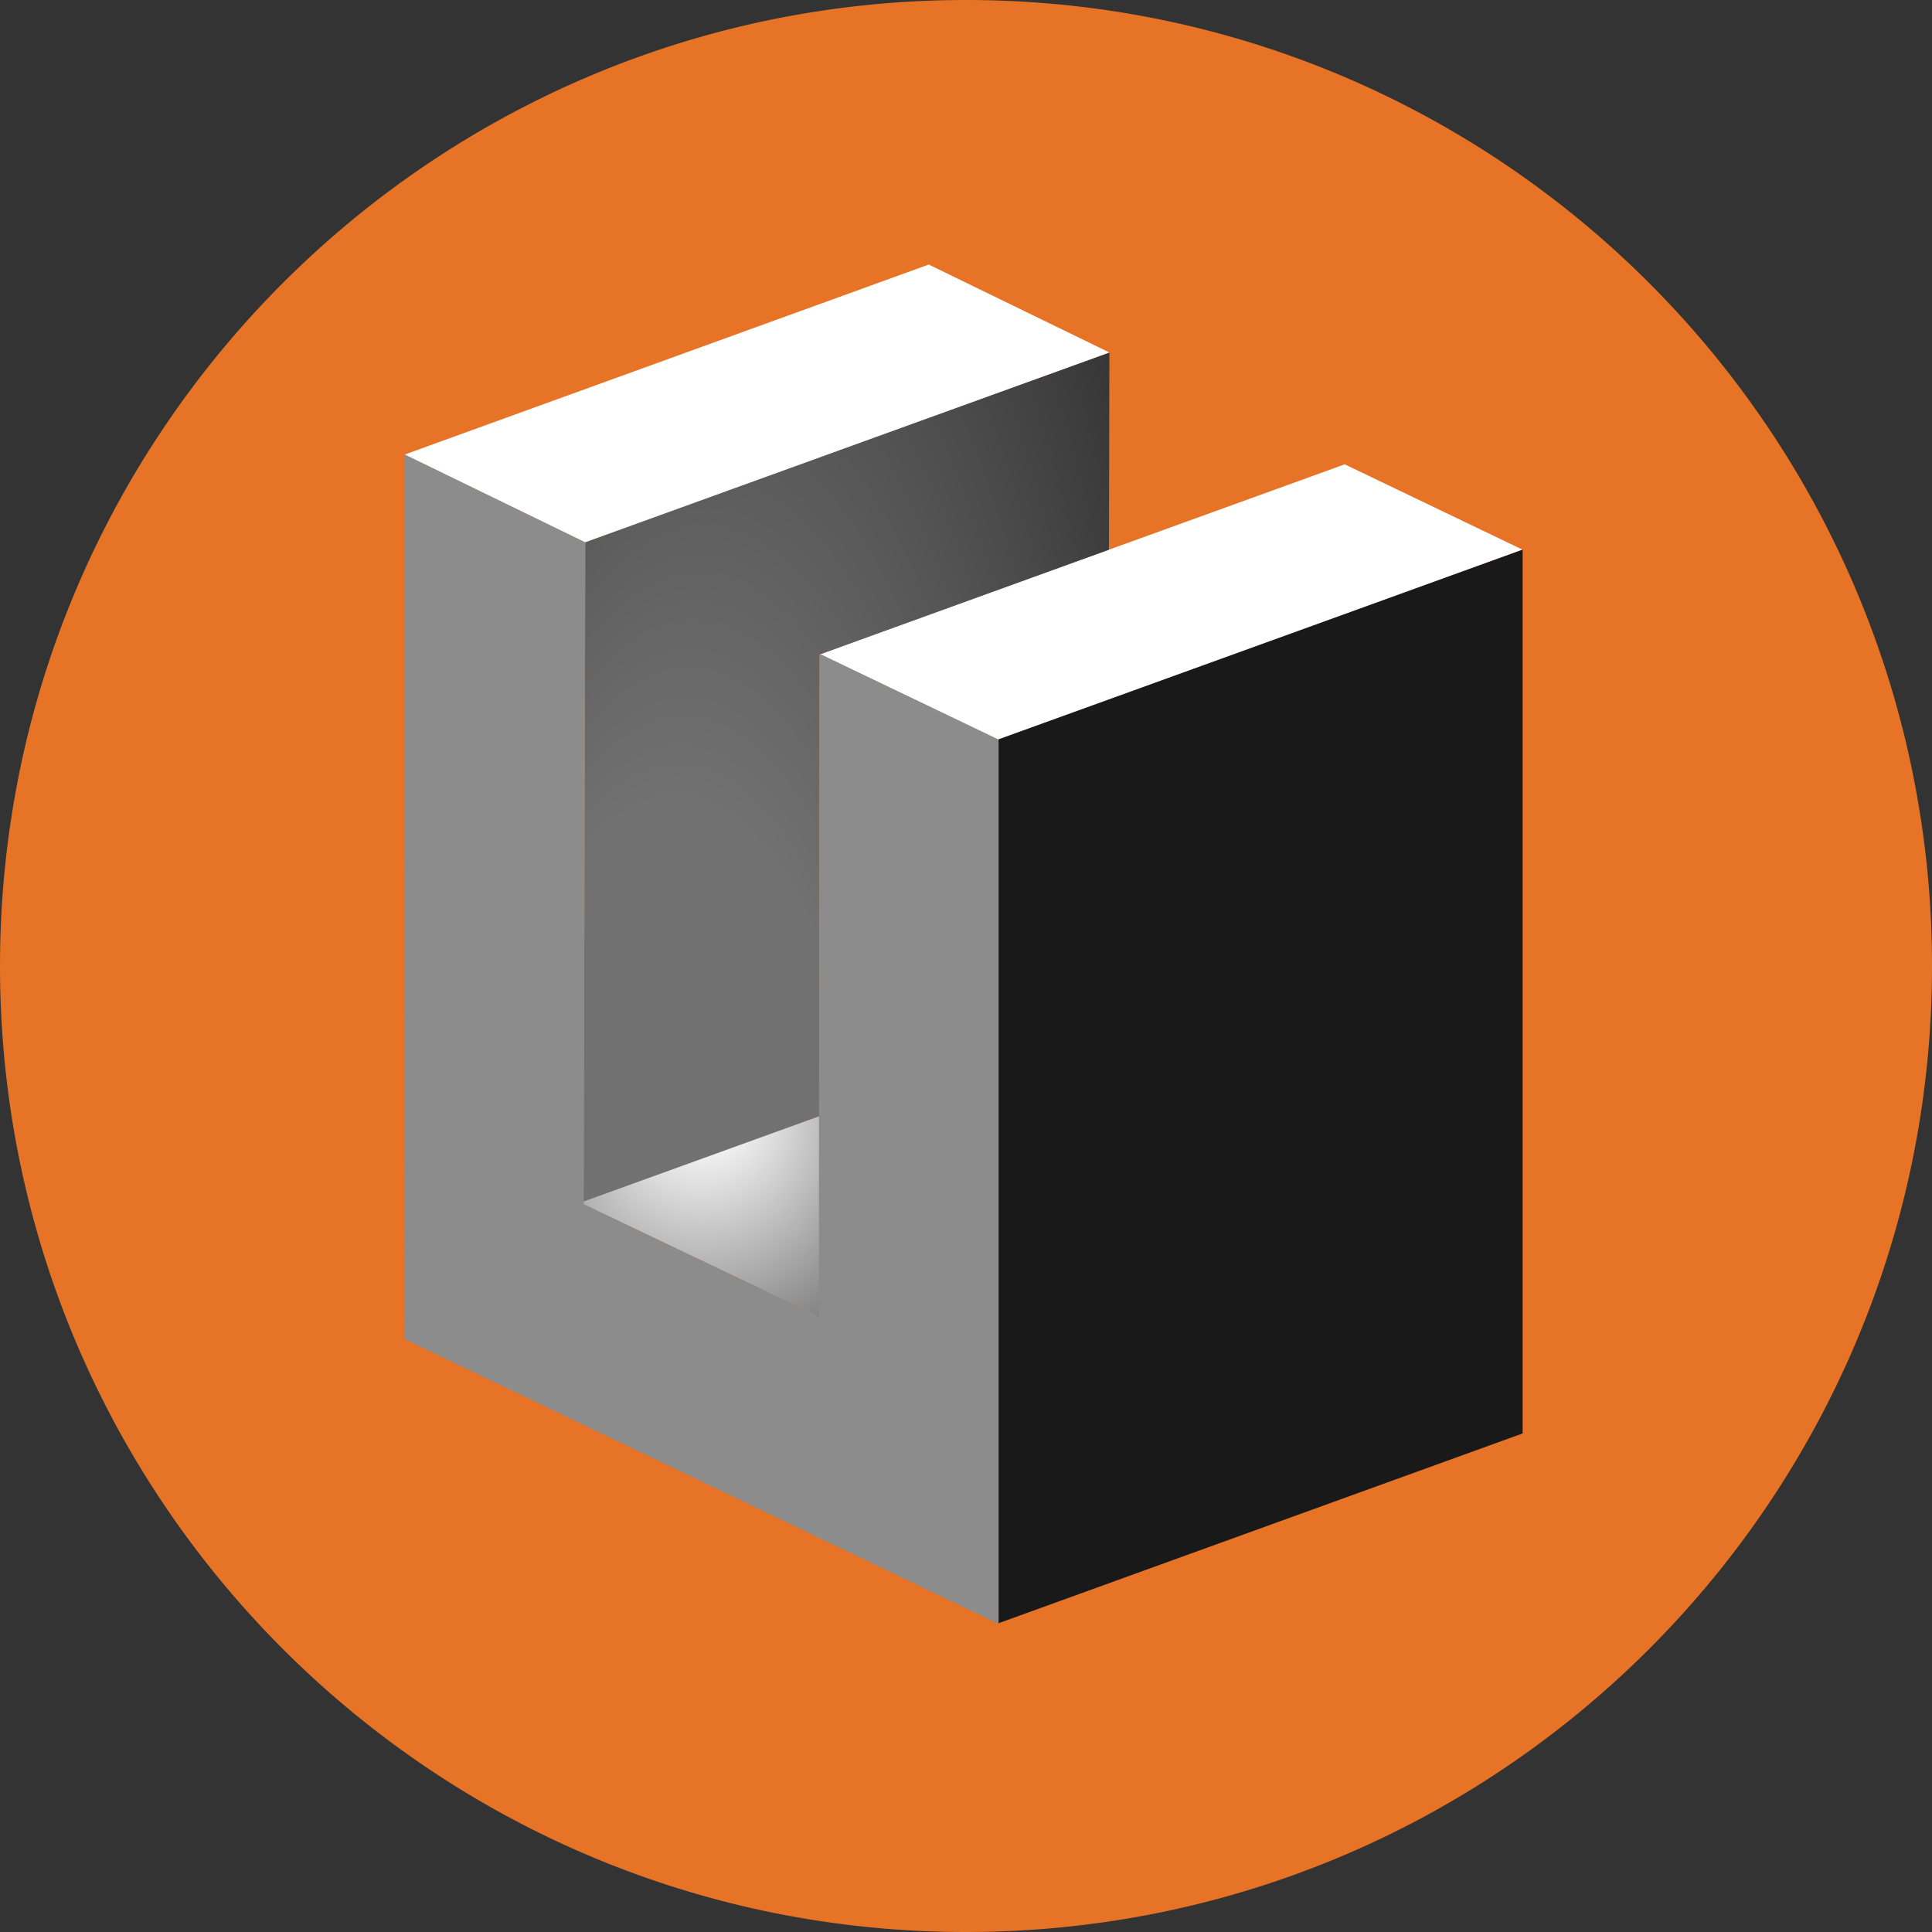
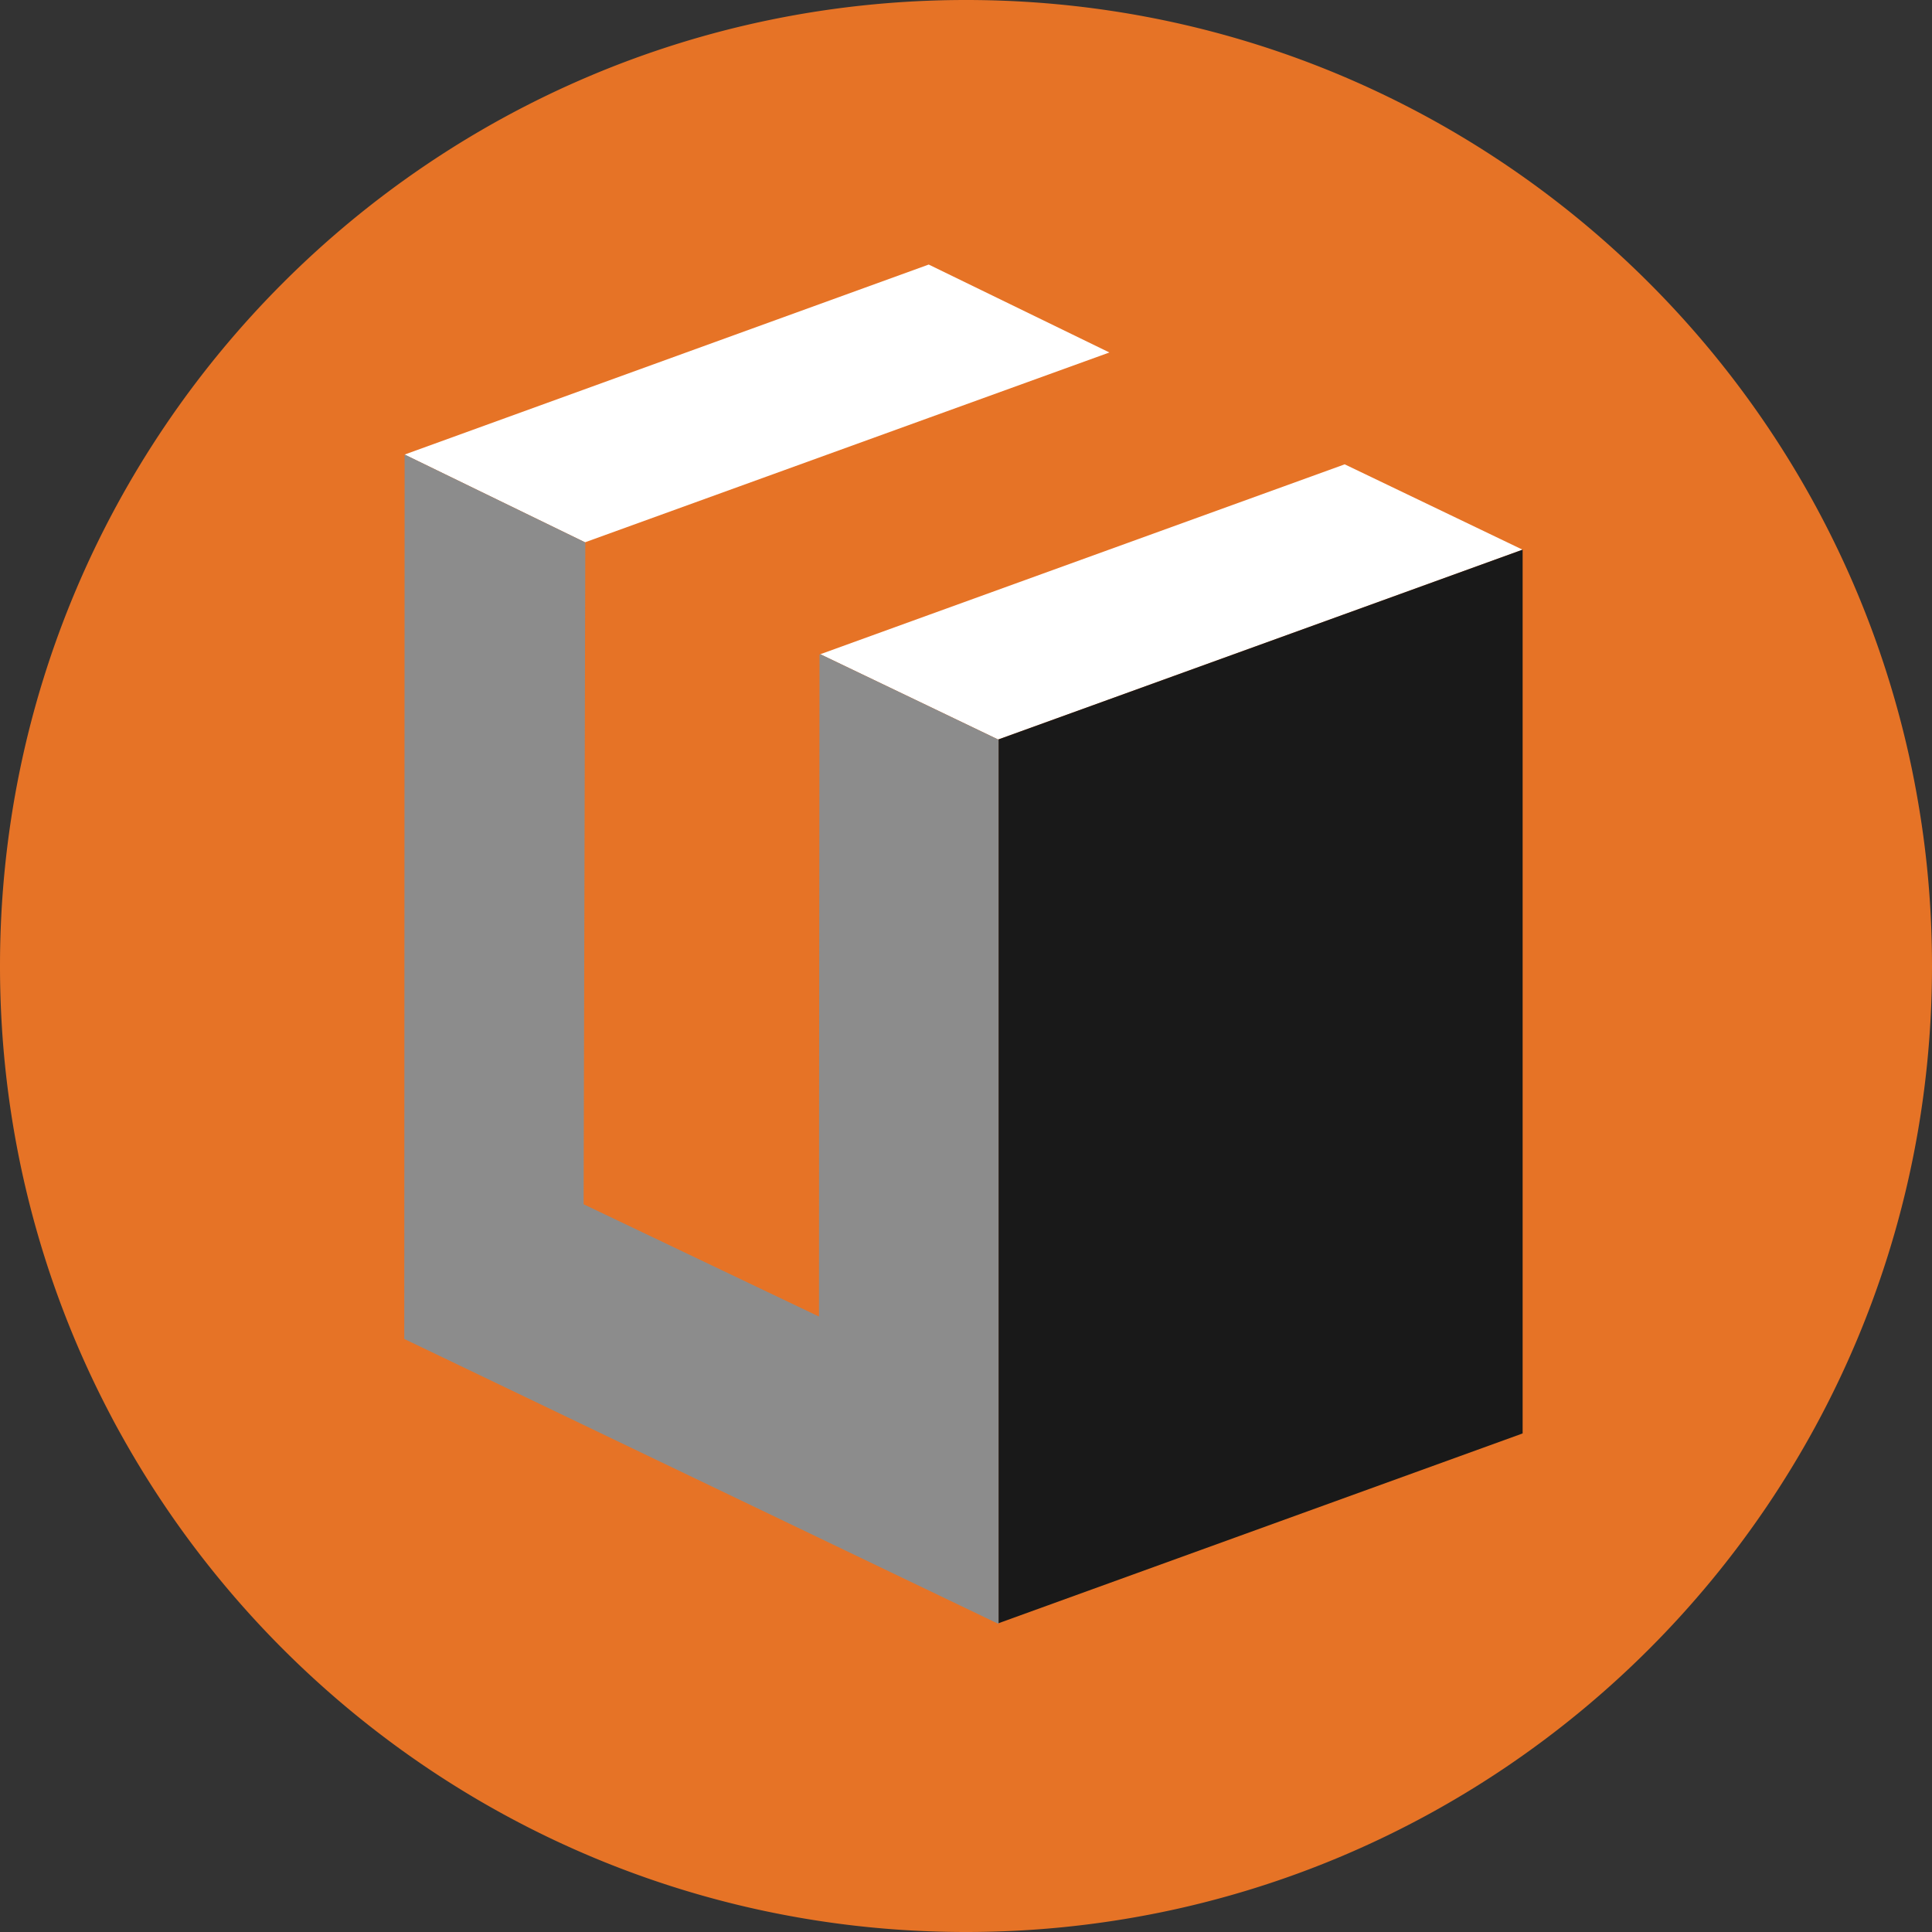
<svg xmlns="http://www.w3.org/2000/svg" data-bbox="0 0 219.74 219.74" viewBox="0 0 219.74 219.74" data-type="ugc">
  <rect x="0" y="0" width="219.74" height="219.74" fill="#333333" stroke="none" />
  <g>
    <defs>
      <radialGradient gradientUnits="userSpaceOnUse" gradientTransform="matrix(1 0 0 2.88 0 -166.42)" r="60.7" fy="137.97" fx="61.29" cy="88.38" cx="96.28" id="c885c592-7ea4-4570-9a92-0c51c9990fba">
        <stop stop-color="#717171" offset=".44" />
        <stop stop-color="#191919" offset=".94" />
      </radialGradient>
      <radialGradient gradientUnits="userSpaceOnUse" gradientTransform="matrix(1 0 0 2.25 0 -154.85)" r="75.98" fy="192.58" fx="111.57" cy="123.57" cx="143.36" id="06b8e465-b2b0-4120-af10-ad1f414771ea">
        <stop stop-color="#717171" offset=".31" />
        <stop stop-color="#191919" offset=".94" />
      </radialGradient>
      <radialGradient gradientUnits="userSpaceOnUse" r="41.5" fy="123.67" fx="79.77" cy="138.35" cx="79.77" id="3ea4e645-154b-4599-8933-fee332fc54b8">
        <stop stop-color="#ffffff" offset=".08" />
        <stop stop-color="#191919" offset=".94" />
      </radialGradient>
      <radialGradient gradientUnits="userSpaceOnUse" gradientTransform="matrix(1 0 0 2.25 0 -147.42)" r="52.74" fy="147.93" fx="36.21" cy="118.2" cx="79.78" id="c928189d-7753-4198-81d8-d8b33f85ce6b">
        <stop stop-color="#dcdcdc" offset=".35" />
        <stop stop-color="#8c8c8c" offset="1" />
      </radialGradient>
    </defs>
    <g>
      <path d="M219.74 109.87c0 60.68-49.19 109.87-109.87 109.87-34.07 0-64.53-15.51-84.68-39.86-4.2-5.07-7.95-10.53-11.19-16.3-.49-.87-.97-1.74-1.43-2.63C4.54 145.69 0 128.31 0 109.87 0 49.19 49.19 0 109.87 0c44.8 0 83.34 26.81 100.43 65.26a109.28 109.28 0 0 1 6.83 20.71c.4 1.81.76 3.65 1.07 5.5 1.02 5.98 1.54 12.13 1.54 18.4Z" fill="#e67326" />
      <path fill="#ffffff" d="M173.17 62.52 152.8 69.9l-26.72 9.67-12.55 4.54-7.92-3.8-12.31-5.9 12.31-4.46 20.52-7.43 26.68-9.66.13-.05 20.23 9.71z" />
-       <path fill="url(#c885c592-7ea4-4570-9a92-0c51c9990fba)" d="m126.18 40.09-.05 22.31v.12l-20.52 7.43-12.31 4.46-.09-.04v.07l-.05 52.53-26.78 9.69.19-74.96-.03-.02 39.08-14.15 20.56-7.44z" />
      <path fill="url(#06b8e465-b2b0-4120-af10-ad1f414771ea)" d="M173.18 62.52v100.51l-.07.03-59.54 21.56V84.13l-.04-.02 12.55-4.54 26.72-9.67 20.37-7.38h.01z" />
-       <path fill="url(#3ea4e645-154b-4599-8933-fee332fc54b8)" d="m93.16 126.97-.01 22.77-26.77-12.77v-.31l26.78-9.69z" />
      <path fill="#ffffff" d="m126.18 40.09-20.56 7.44-39.08 14.15-20.52-9.98 59.61-21.61 20.55 10z" />
      <path fill="url(#c928189d-7753-4198-81d8-d8b33f85ce6b)" d="M113.57 84.13V184.7l-67.59-32.41.04-100.59 20.52 9.98.03.02-.19 74.96v.31l26.77 12.77.01-22.77.05-52.53.09-.03 12.31 5.9 7.92 3.8.04.02z" />
    </g>
  </g>
</svg>